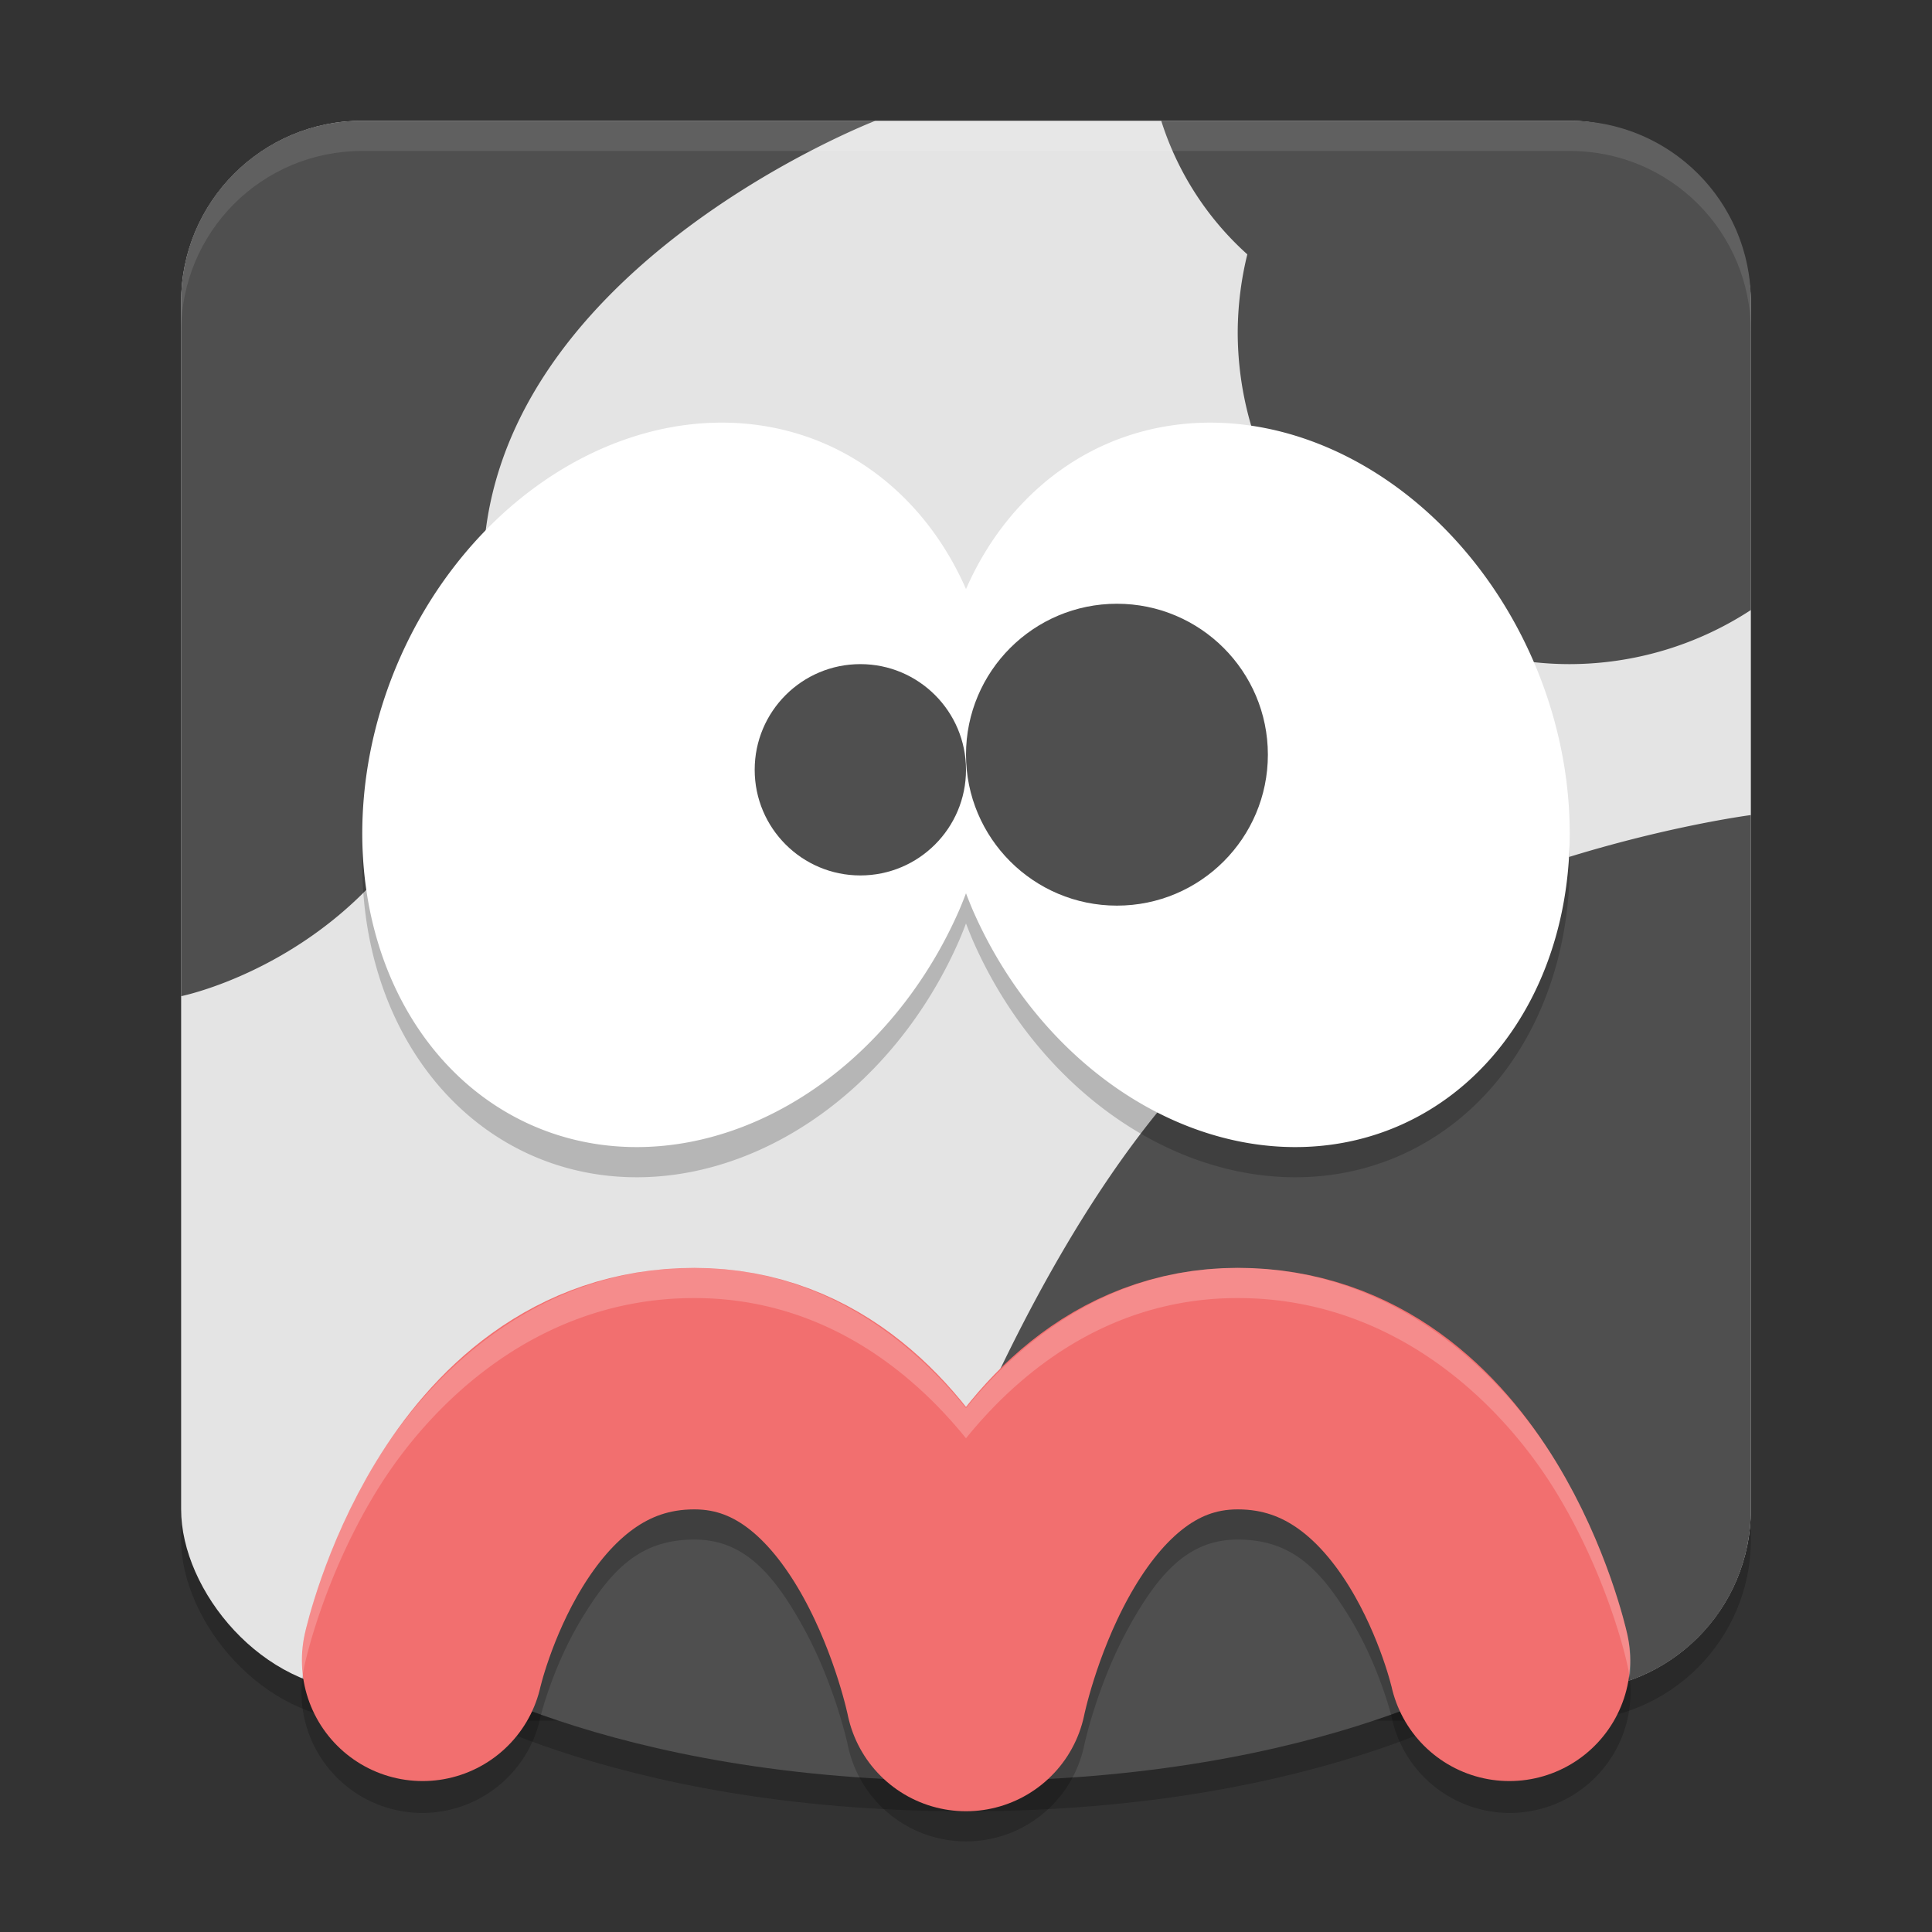
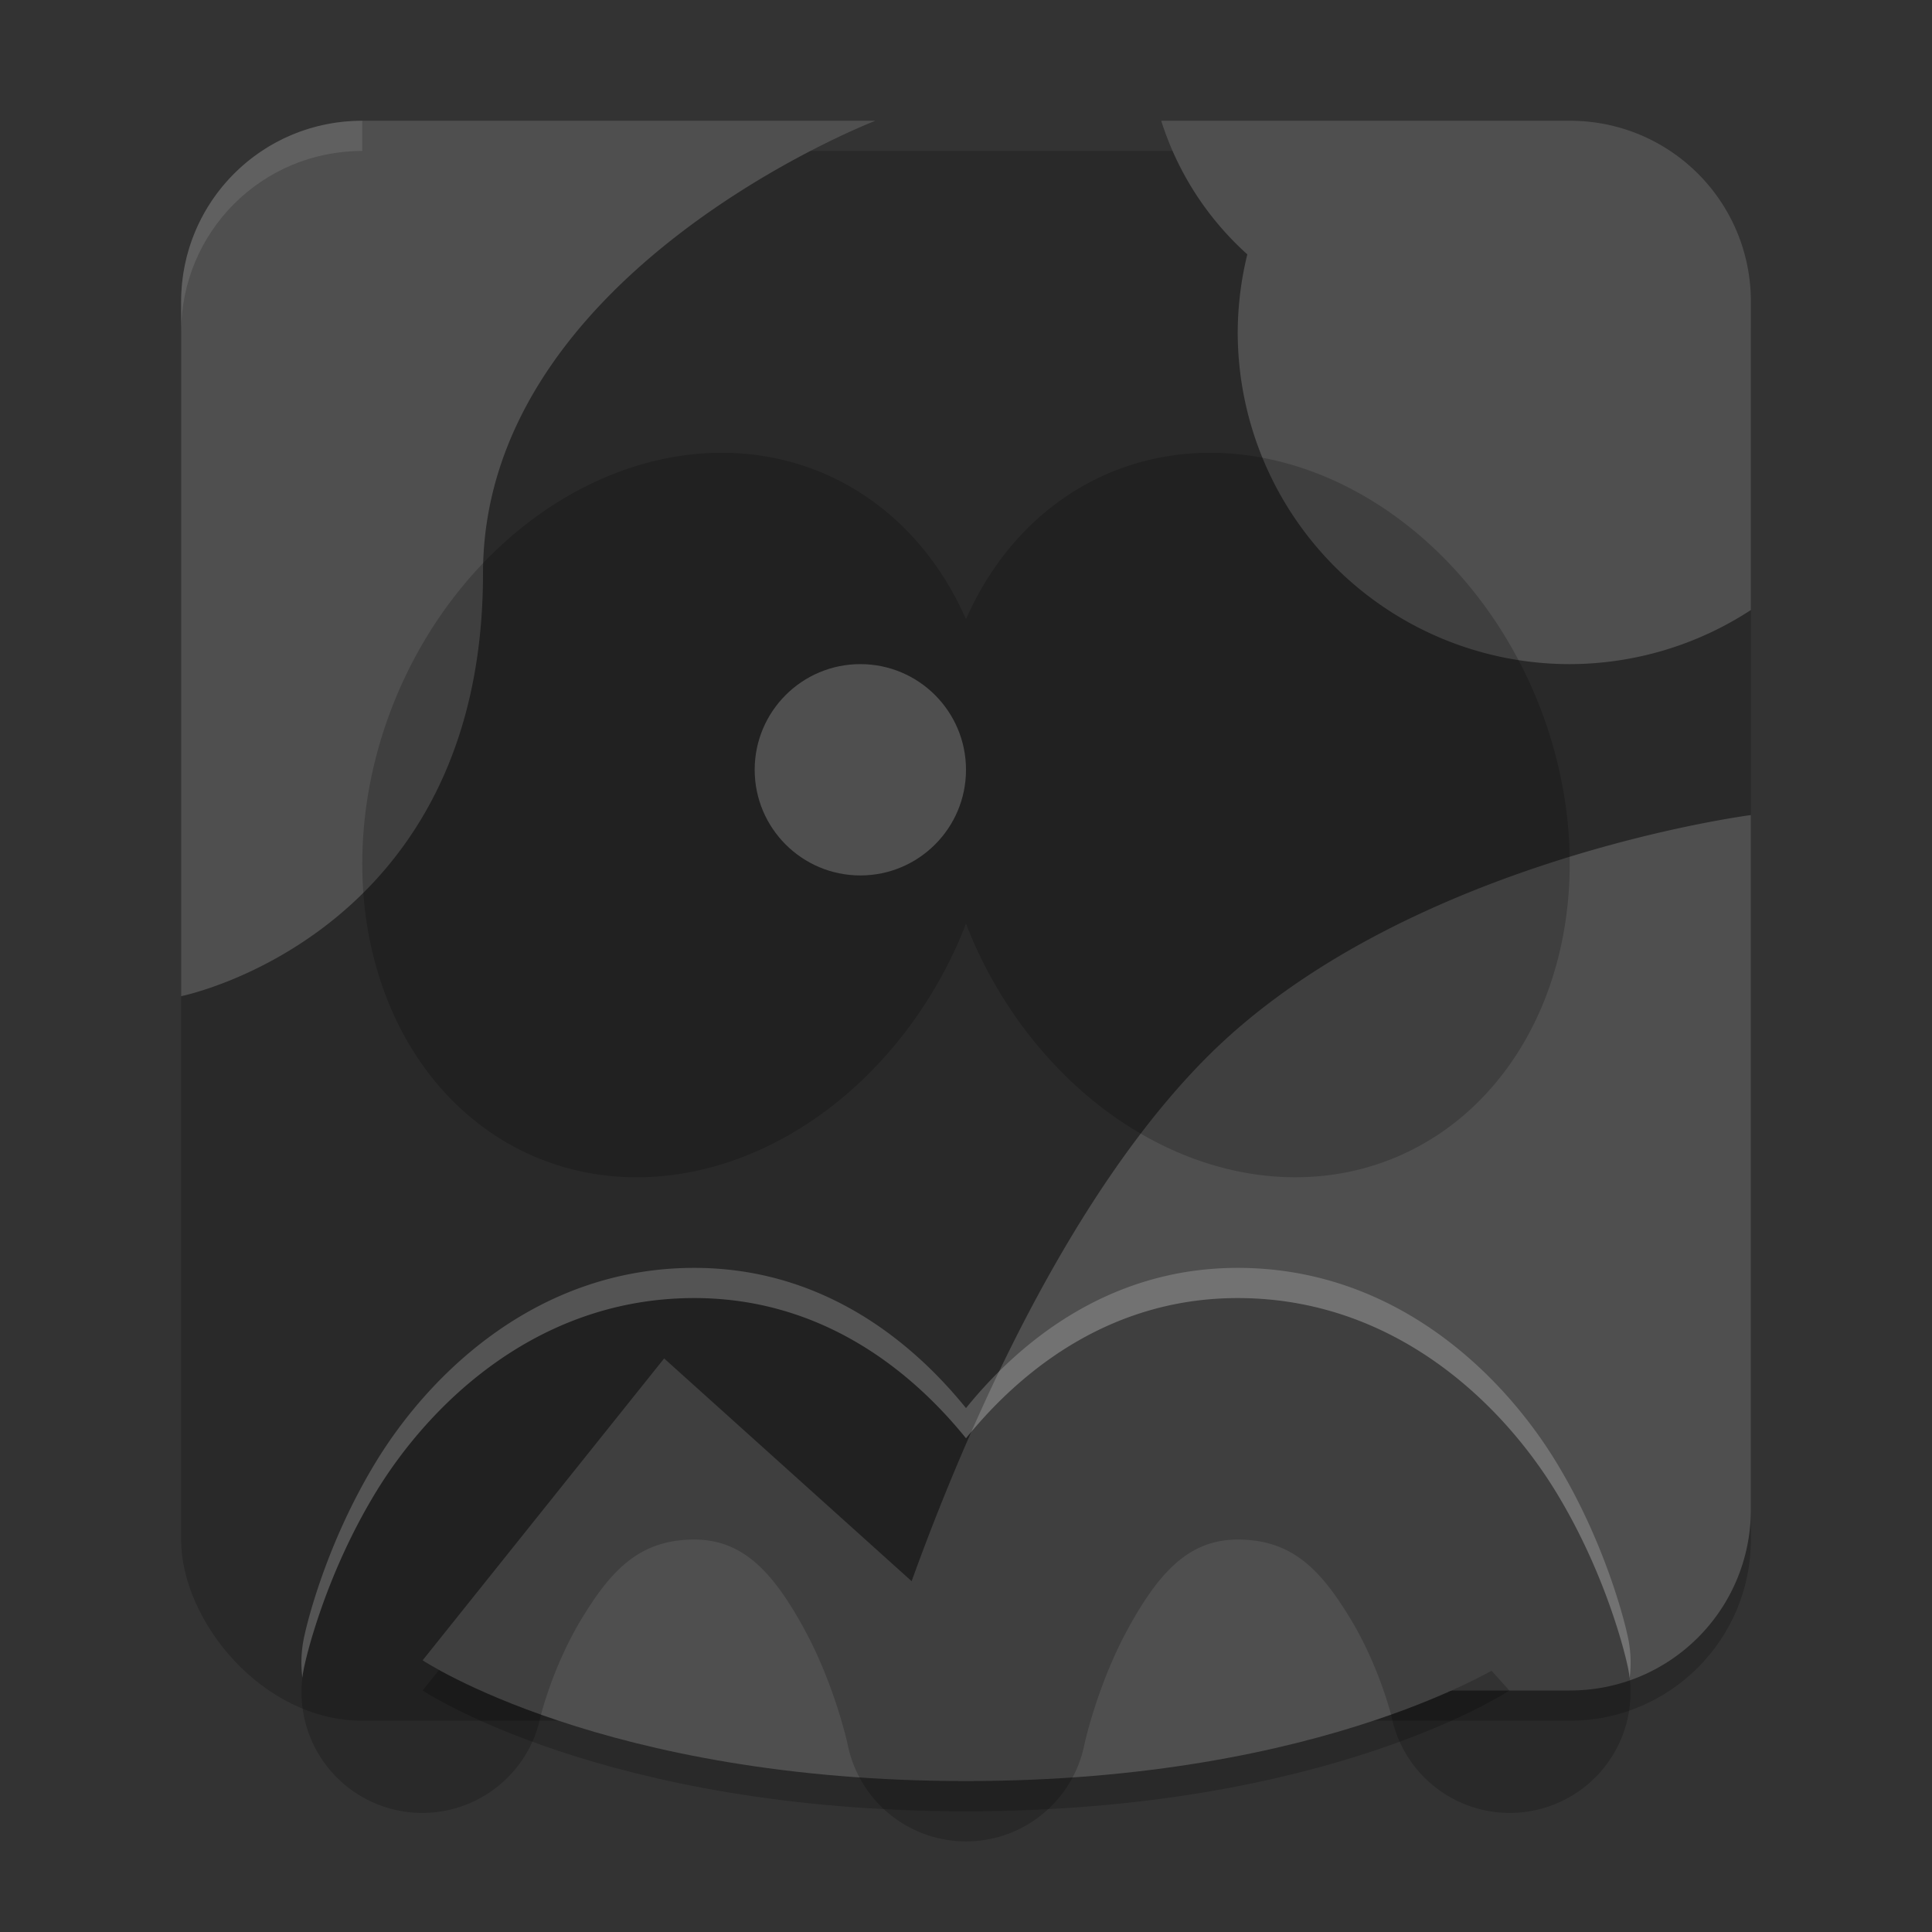
<svg xmlns="http://www.w3.org/2000/svg" width="64" height="64" version="1.1">
  <rect width="100%" height="100%" fill="#333333" stroke="none" />
  <rect style="opacity:.2" width="52" height="52" x="6" y="5" ry="6" />
-   <rect style="fill:#e4e4e4" width="52" height="52" x="6" y="4" ry="6" />
  <path style="fill:#4f4f4f" d="m12 4c-3.324 0-6 2.676-6 6v23s10-2 10-14c0-10 13-15 13-15h-17zm26.467 0a10 10 0 0 0 2.852 4.426 11 11 0 0 0-0.318 2.574 11 11 0 0 0 11 11 11 11 0 0 0 6-1.793v-10.207c0-3.324-2.676-6-6-6h-13.533zm19.533 23s-11.481 1.481-18 8c-7 7-11 21-11 21h23c3.324 0 6-2.676 6-6v-23z" />
  <path style="opacity:.2" d="m14 56s6 4 18 4 18-4 18-4l-9-10-9 9-10-9z" />
  <path style="fill:#4f4f4f" d="m14 55s6 4 18 4 18-4 18-4l-9-10-9 9-10-9z" />
  <path style="opacity:.2" d="m23 43c-5.214 0-8.77 3.52-10.539 6.414-1.769 2.894-2.365 5.719-2.365 5.719a4 4 0 1 0 7.809 1.734s0.403-1.676 1.385-3.281c0.981-1.606 1.925-2.586 3.711-2.586 1.595 0 2.591 1.056 3.621 2.928 1.03 1.872 1.457 3.857 1.457 3.857a4 4 0 0 0 7.844 0s0.427-1.985 1.457-3.857c1.03-1.872 2.026-2.928 3.621-2.928 1.786 0 2.73 0.98 3.711 2.586 0.981 1.606 1.385 3.281 1.385 3.281a4 4 0 1 0 7.809-1.734s-0.597-2.824-2.365-5.719c-1.769-2.894-5.325-6.414-10.539-6.414-4.051 0-7.035 2.217-9 4.645-1.965-2.427-4.949-4.645-9-4.645z" />
-   <path style="fill:none;stroke-linecap:round;stroke-linejoin:round;stroke-width:8;stroke:#f26f6f" d="m14 55s2-9 9-9 9 10 9 10 2-10 9-10 9 9 9 9" />
  <path style="opacity:.2" d="m23.713 15.002a10.161 12.288 22.519 0 0-10.494 7.861 10.161 12.288 22.519 0 0 4.371 15.4 10.161 12.288 22.519 0 0 14.191-7.127 10.161 12.288 22.519 0 0 0.219-0.545 12.288 10.161 67.481 0 0 0.219 0.545 12.288 10.161 67.481 0 0 14.191 7.127 12.288 10.161 67.481 0 0 4.371-15.4 12.288 10.161 67.481 0 0-14.191-7.127 12.288 10.161 67.481 0 0-4.59 4.777 10.161 12.288 22.519 0 0-4.59-4.777 10.161 12.288 22.519 0 0-3.697-0.734z" />
-   <path style="fill:#ffffff" d="m23.713 14.002a10.161 12.288 22.519 0 0-10.494 7.861 10.161 12.288 22.519 0 0 4.371 15.4 10.161 12.288 22.519 0 0 14.191-7.127 10.161 12.288 22.519 0 0 0.219-0.545 12.288 10.161 67.481 0 0 0.219 0.545 12.288 10.161 67.481 0 0 14.191 7.127 12.288 10.161 67.481 0 0 4.371-15.4 12.288 10.161 67.481 0 0-14.191-7.127 12.288 10.161 67.481 0 0-4.59 4.777 10.161 12.288 22.519 0 0-4.59-4.777 10.161 12.288 22.519 0 0-3.697-0.734z" />
  <circle style="fill:#4f4f4f" cx="28.5" cy="25.5" r="3.5" />
-   <circle style="fill:#4f4f4f" cx="37" cy="25" r="5" />
-   <path style="fill:#ffffff;opacity:.1" d="m12 4c-3.324 0-6 2.676-6 6v1c0-3.324 2.676-6 6-6h40c3.324 0 6 2.676 6 6v-1c0-3.324-2.676-6-6-6h-40z" />
+   <path style="fill:#ffffff;opacity:.1" d="m12 4c-3.324 0-6 2.676-6 6v1c0-3.324 2.676-6 6-6h40c3.324 0 6 2.676 6 6c0-3.324-2.676-6-6-6h-40z" />
  <path style="fill:#ffffff;opacity:.2" d="m23 42c-5.214 0-8.77 3.52-10.539 6.414-1.769 2.894-2.365 5.719-2.365 5.719a4 4 0 0 0-0.08 1.441 4 4 0 0 1 0.08-0.441c0 1e-6 0.597-2.824 2.365-5.719 1.769-2.894 5.325-6.414 10.539-6.414 4.051 0 7.035 2.217 9 4.645 1.965-2.427 4.949-4.645 9-4.645 5.214 0 8.77 3.52 10.539 6.414 1.769 2.894 2.365 5.719 2.365 5.719a4 4 0 0 1 0.08 0.455 4 4 0 0 0-0.08-1.455s-0.597-2.824-2.365-5.719c-1.769-2.894-5.325-6.414-10.539-6.414-4.051 0-7.035 2.217-9 4.645-1.965-2.427-4.949-4.645-9-4.645z" />
</svg>